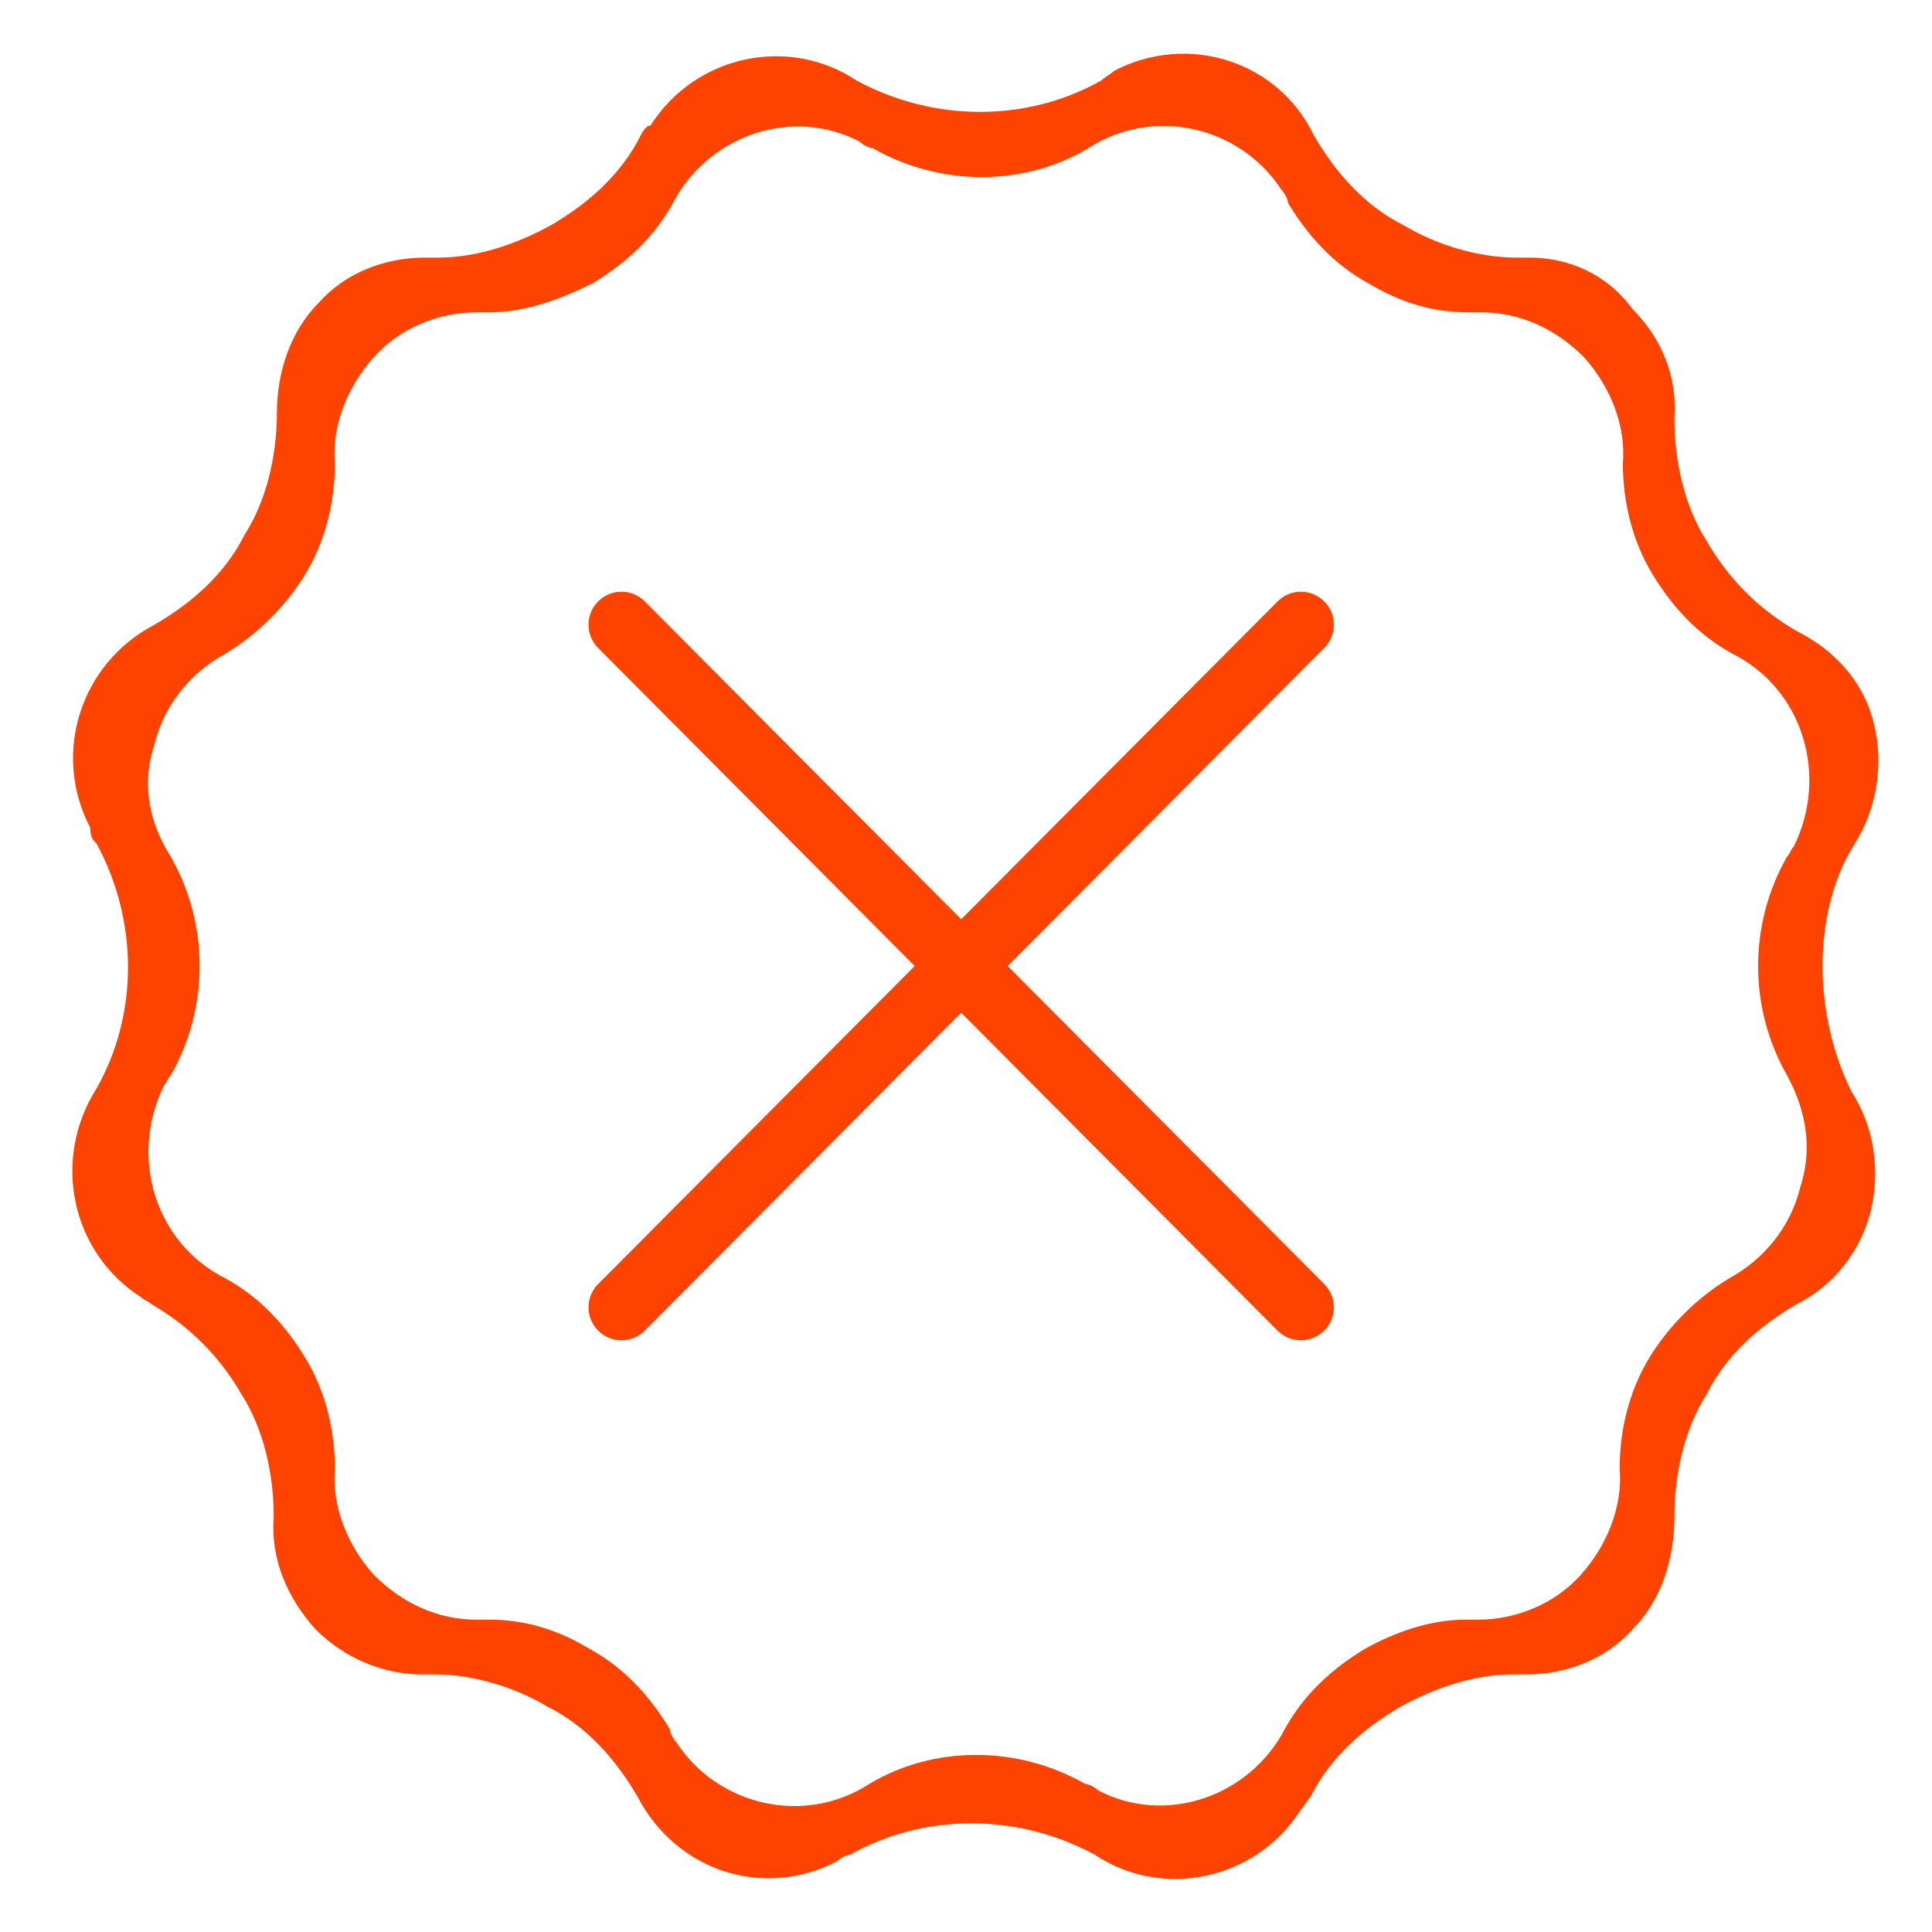
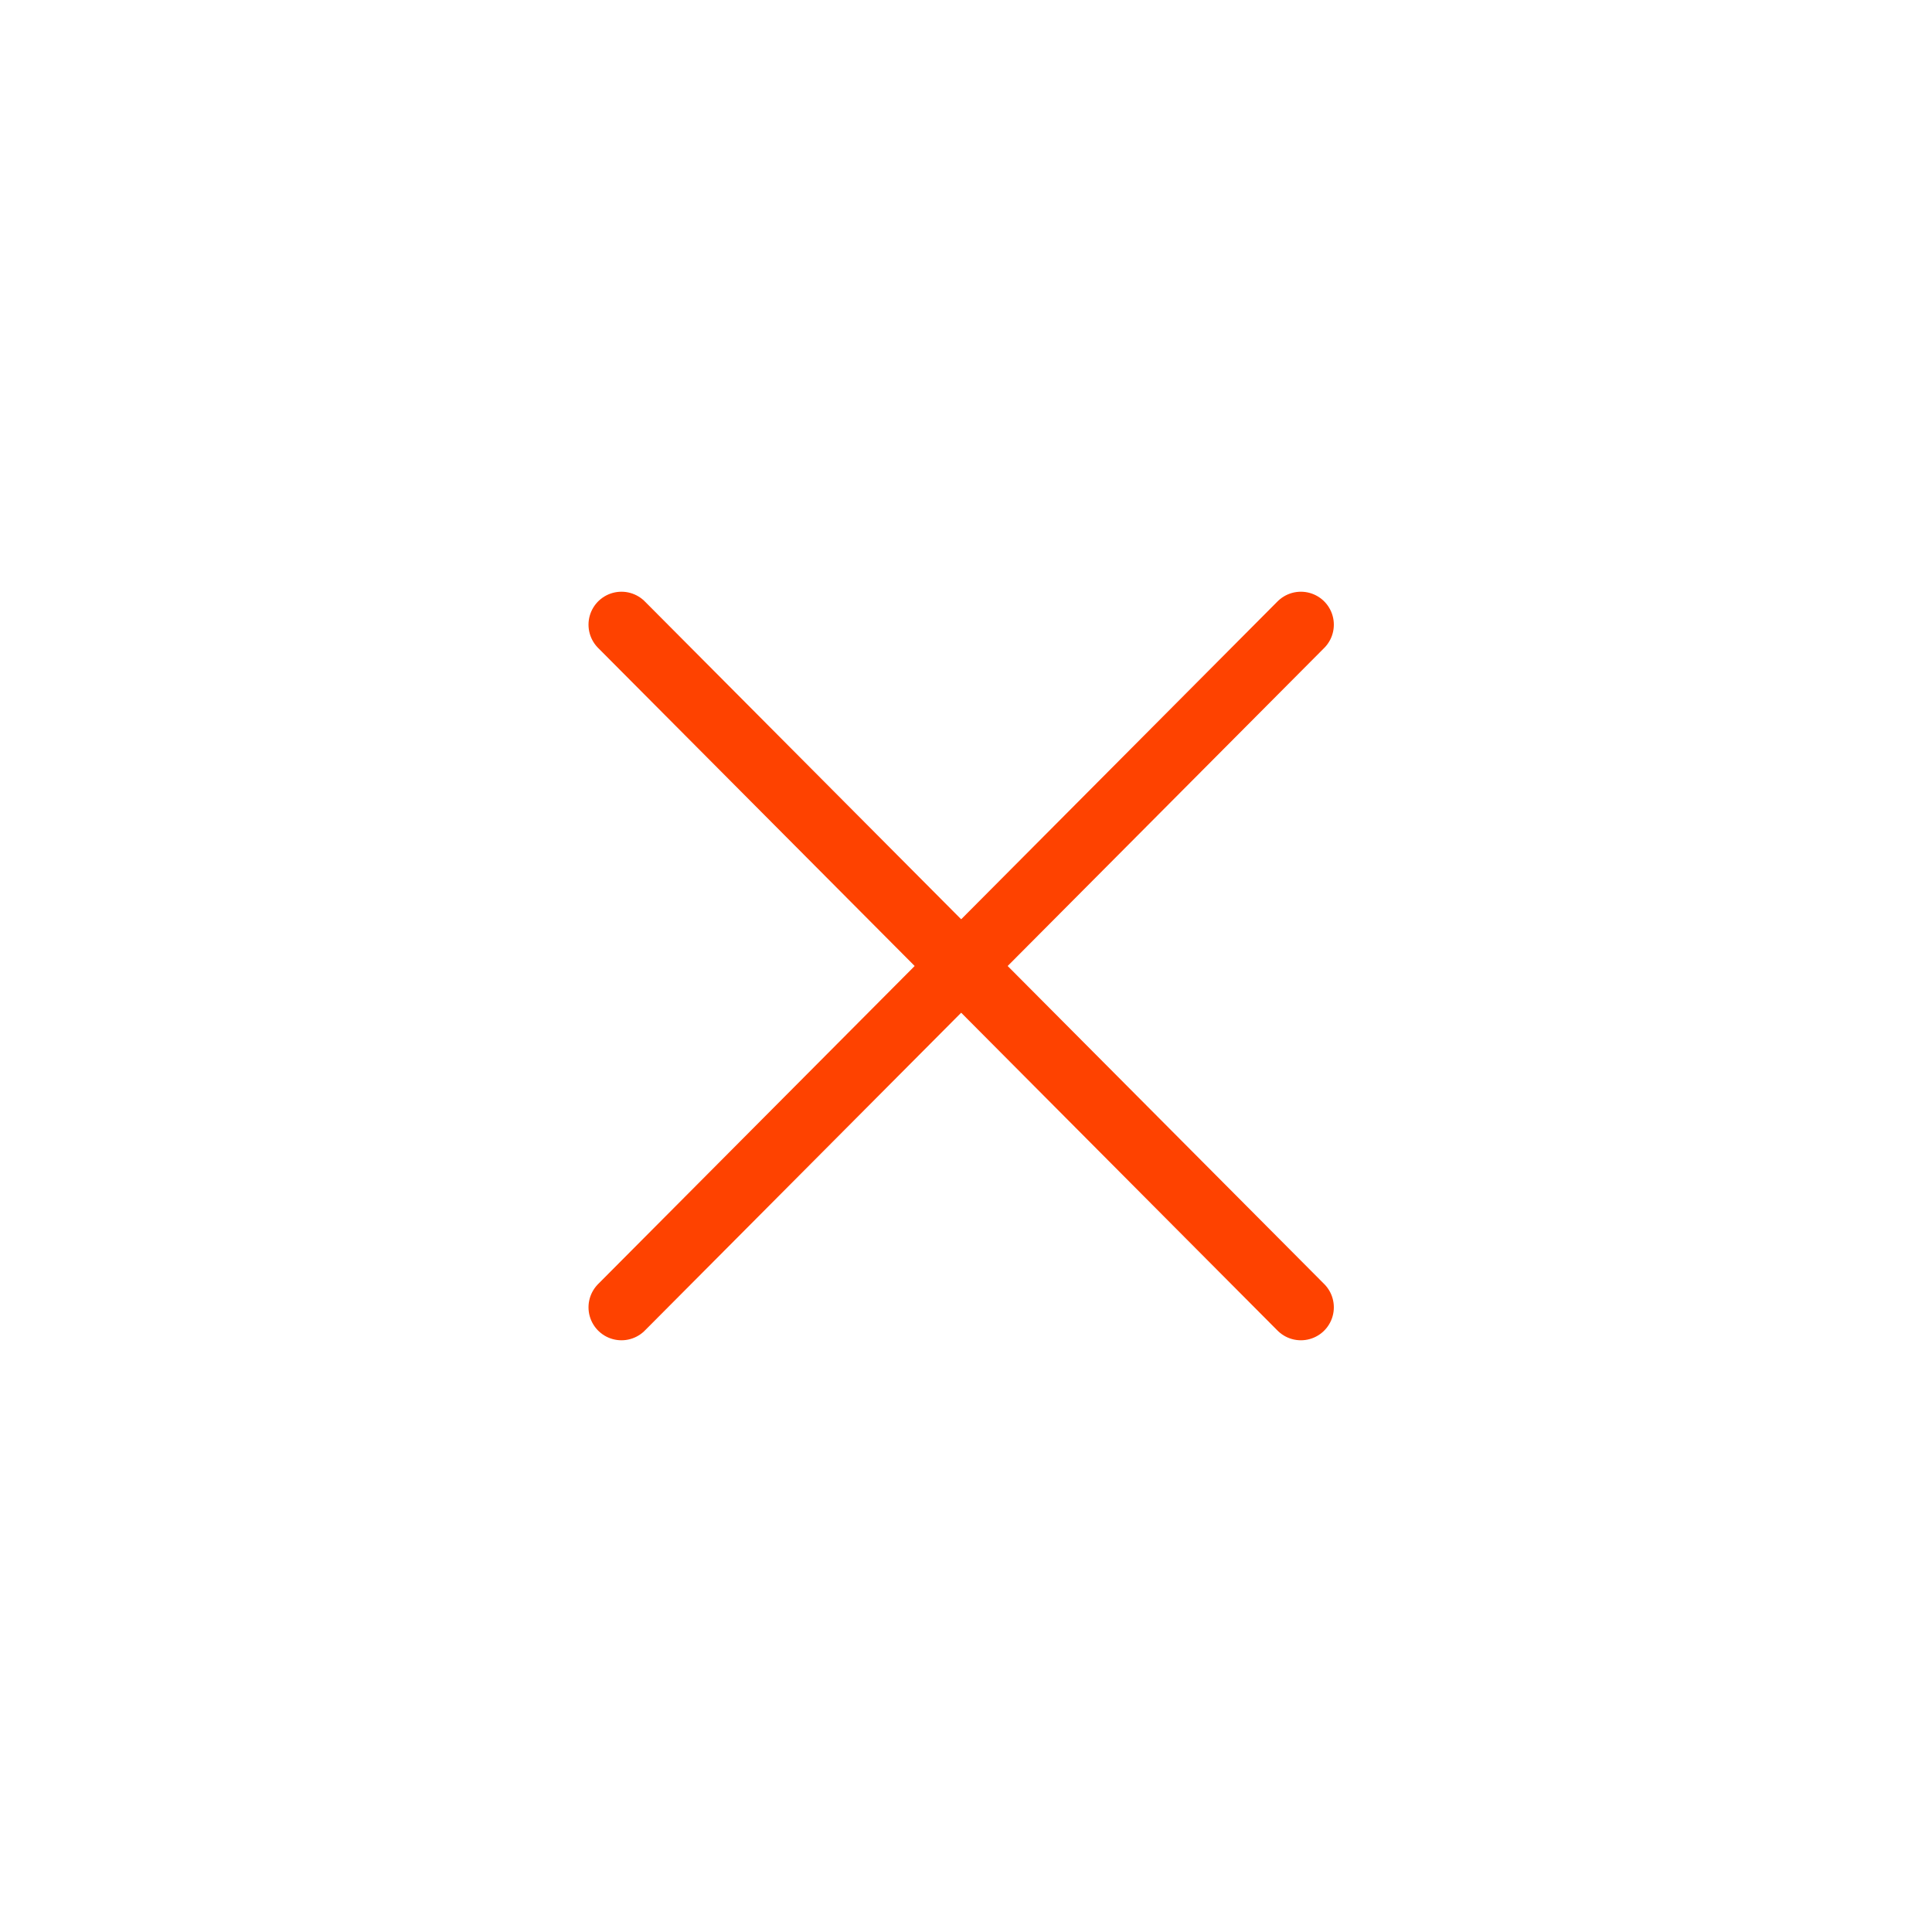
<svg xmlns="http://www.w3.org/2000/svg" version="1.1" id="Layer_1" x="0px" y="0px" viewBox="0 0 60 60" style="enable-background:new 0 0 60 60;" xml:space="preserve">
  <style type="text/css">
	.st0{fill:none;}
	.st1{fill:#FE4200;}
	.st2{fill:none;stroke:#FE4200;stroke-width:2.047;stroke-linecap:round;stroke-linejoin:round;}
</style>
  <title>Feasible tick-a</title>
  <rect class="st0" width="60" height="60" />
-   <path id="Shape" class="st1" d="M56.6,30c0-1.3,0.3-2.7,1-3.8c0.7-1.1,0.9-2.5,0.6-3.7c-0.3-1.3-1.2-2.3-2.4-2.9  c-1.2-0.7-2.1-1.6-2.8-2.8c-0.7-1.1-1-2.5-1-3.8c0.1-1.3-0.4-2.5-1.3-3.4C49.9,8.5,48.7,8,47.5,8c-0.1,0-0.1,0-0.2,0  c-0.1,0-0.2,0-0.2,0c-1.2,0-2.5-0.4-3.5-1c-1.2-0.6-2.1-1.6-2.8-2.8c-1.1-2.3-3.9-3.2-6.2-2c-0.1,0.1-0.3,0.2-0.4,0.3  c-2.3,1.3-5.2,1.3-7.6,0c-2.1-1.4-5-0.8-6.4,1.4C20.1,3.9,20,4,19.9,4.2c-0.6,1.2-1.6,2.1-2.8,2.8c-1.1,0.6-2.3,1-3.5,1  c-0.1,0-0.2,0-0.2,0s-0.2,0-0.2,0c-1.3,0-2.5,0.5-3.3,1.4c-0.9,0.9-1.3,2.2-1.3,3.4c0,1.3-0.3,2.7-1,3.8c-0.6,1.2-1.6,2.1-2.8,2.8  c-2.3,1.2-3.2,4-2,6.3C2.8,26,2.9,26.1,3,26.2c1.3,2.4,1.3,5.3,0,7.6c-1.4,2.2-0.8,5.1,1.4,6.5c0.1,0.1,0.2,0.1,0.3,0.2  c1.2,0.7,2.1,1.6,2.8,2.8c0.7,1.1,1,2.5,1,3.8c-0.1,1.3,0.4,2.5,1.3,3.5c0.9,0.9,2.1,1.4,3.3,1.4c0.1,0,0.2,0,0.2,0s0.2,0,0.2,0  c1.2,0,2.5,0.4,3.5,1c1.2,0.6,2.1,1.6,2.8,2.8c1.2,2.3,3.9,3.2,6.2,2c0.1-0.1,0.3-0.2,0.4-0.2c2.3-1.3,5.2-1.3,7.6,0  c2.1,1.4,5,0.8,6.4-1.4c0.1-0.1,0.2-0.3,0.3-0.4c0.6-1.2,1.6-2.1,2.8-2.8c1.1-0.6,2.3-1,3.5-1c0.1,0,0.2,0,0.2,0s0.1,0,0.2,0  c1.3,0,2.5-0.5,3.3-1.4c0.9-0.9,1.3-2.2,1.3-3.5c0-1.3,0.3-2.7,1-3.8c0.6-1.2,1.6-2.1,2.8-2.8c1.2-0.6,2-1.7,2.3-2.9  c0.3-1.3,0.1-2.6-0.6-3.7C56.9,32.7,56.6,31.3,56.6,30z M55.9,36.9c-0.3,1.2-1.1,2.2-2.2,2.8c-1,0.6-1.9,1.5-2.5,2.5  c-0.6,1-0.9,2.2-0.9,3.4c0.1,1.2-0.4,2.4-1.2,3.3c-0.8,0.9-2,1.4-3.2,1.4c-0.1,0-0.1,0-0.2,0s-0.1,0-0.2,0c-1.1,0-2.2,0.4-3.1,0.9  c-1,0.6-1.9,1.4-2.5,2.5c-1.1,2.1-3.7,3-5.8,1.9c-0.1-0.1-0.3-0.2-0.4-0.2c-2.1-1.2-4.7-1.2-6.7,0c-2,1.3-4.7,0.7-6-1.3  c-0.1-0.1-0.2-0.3-0.2-0.4c-0.6-1-1.4-1.9-2.5-2.5c-1-0.6-2-0.9-3.1-0.9c-0.1,0-0.1,0-0.2,0s-0.1,0-0.2,0c-1.2,0-2.3-0.5-3.2-1.4  c-0.8-0.9-1.3-2.1-1.2-3.3c0-1.2-0.3-2.4-0.9-3.4c-0.6-1-1.4-1.9-2.5-2.5c-2.2-1.1-3-3.8-1.9-6c0.1-0.1,0.1-0.2,0.2-0.3  c1.2-2.1,1.2-4.7,0-6.8c-0.7-1.1-0.9-2.3-0.5-3.5c0.3-1.2,1.1-2.2,2.2-2.8c1-0.6,1.9-1.5,2.5-2.5c0.6-1,0.9-2.2,0.9-3.4  c-0.1-1.2,0.4-2.4,1.2-3.3c0.8-0.9,2-1.4,3.2-1.4c0.1,0,0.1,0,0.2,0s0.1,0,0.2,0c1.1,0,2.2-0.4,3.2-0.9c1-0.6,1.9-1.4,2.5-2.5  c1.1-2.1,3.7-3,5.8-1.9c0.1,0.1,0.3,0.2,0.4,0.2c2.1,1.2,4.7,1.2,6.7,0c2-1.3,4.7-0.7,6,1.3c0.1,0.1,0.2,0.3,0.2,0.4  c0.6,1,1.4,1.9,2.5,2.5c1,0.6,2,0.9,3.1,0.9c0.1,0,0.1,0,0.2,0s0.1,0,0.2,0c1.2,0,2.3,0.5,3.2,1.4c0.8,0.9,1.3,2.1,1.2,3.3  c0,1.2,0.3,2.4,0.9,3.4c0.6,1,1.4,1.9,2.5,2.5c2.2,1.1,3,3.8,1.9,6c-0.1,0.1-0.1,0.2-0.2,0.3c-1.2,2.1-1.2,4.7,0,6.8  C56.1,34.5,56.3,35.7,55.9,36.9z" />
  <line class="st2" x1="40.4" y1="19.4" x2="19.3" y2="40.6" />
  <line class="st2" x1="19.3" y1="19.4" x2="40.4" y2="40.6" />
</svg>